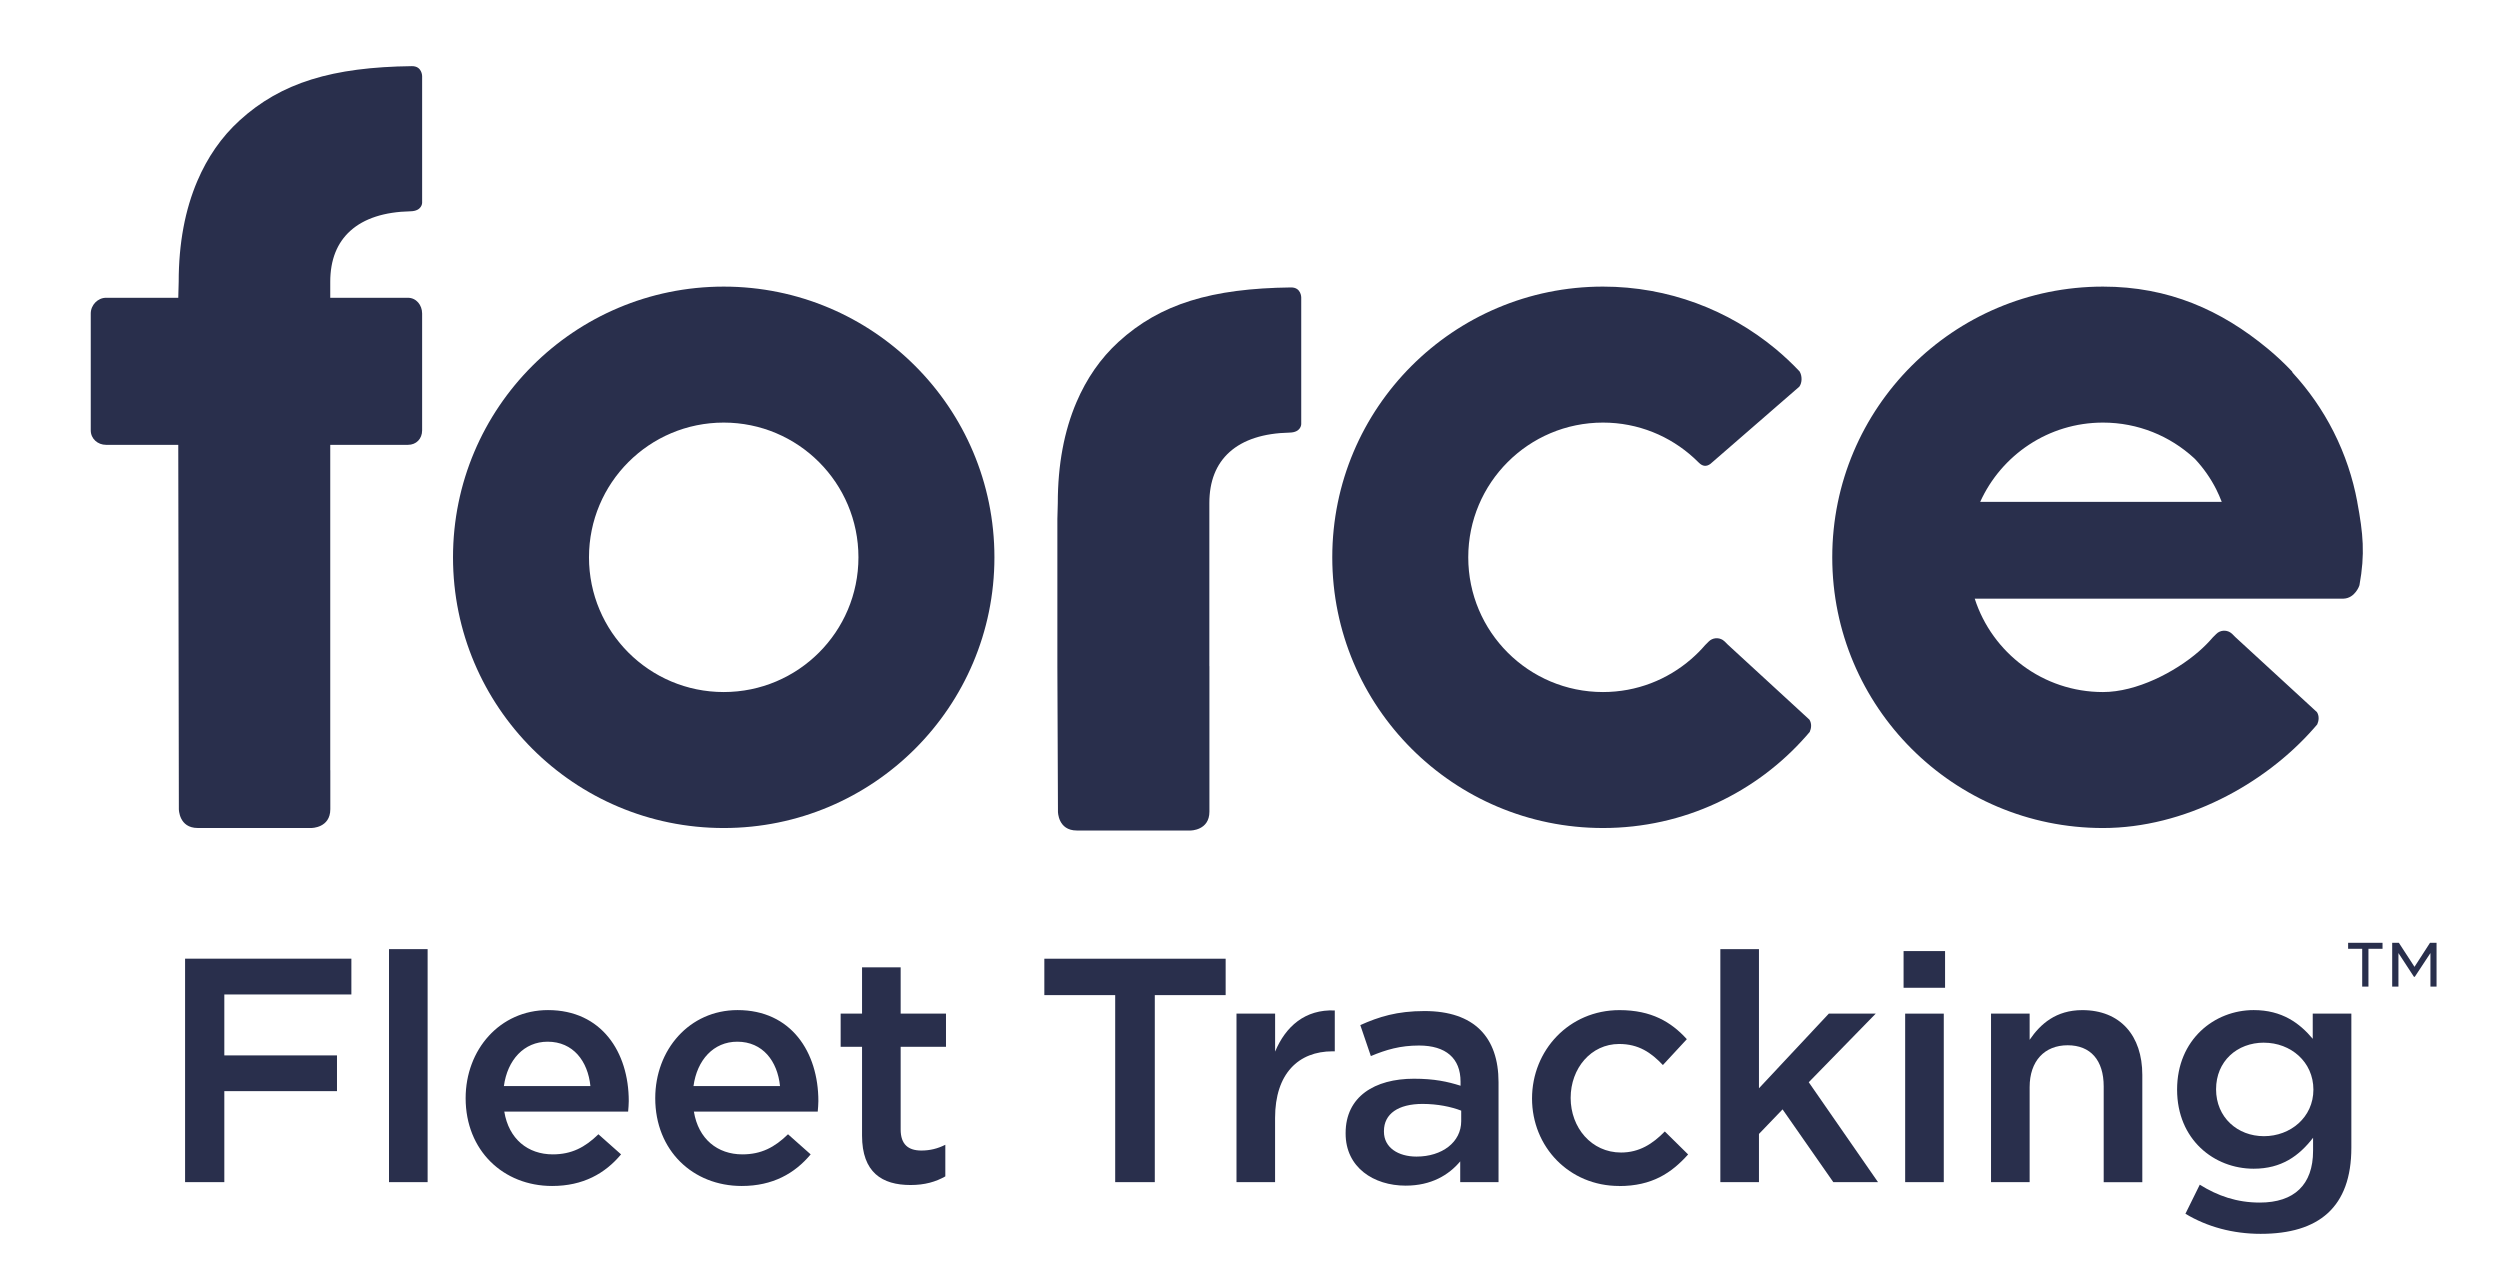
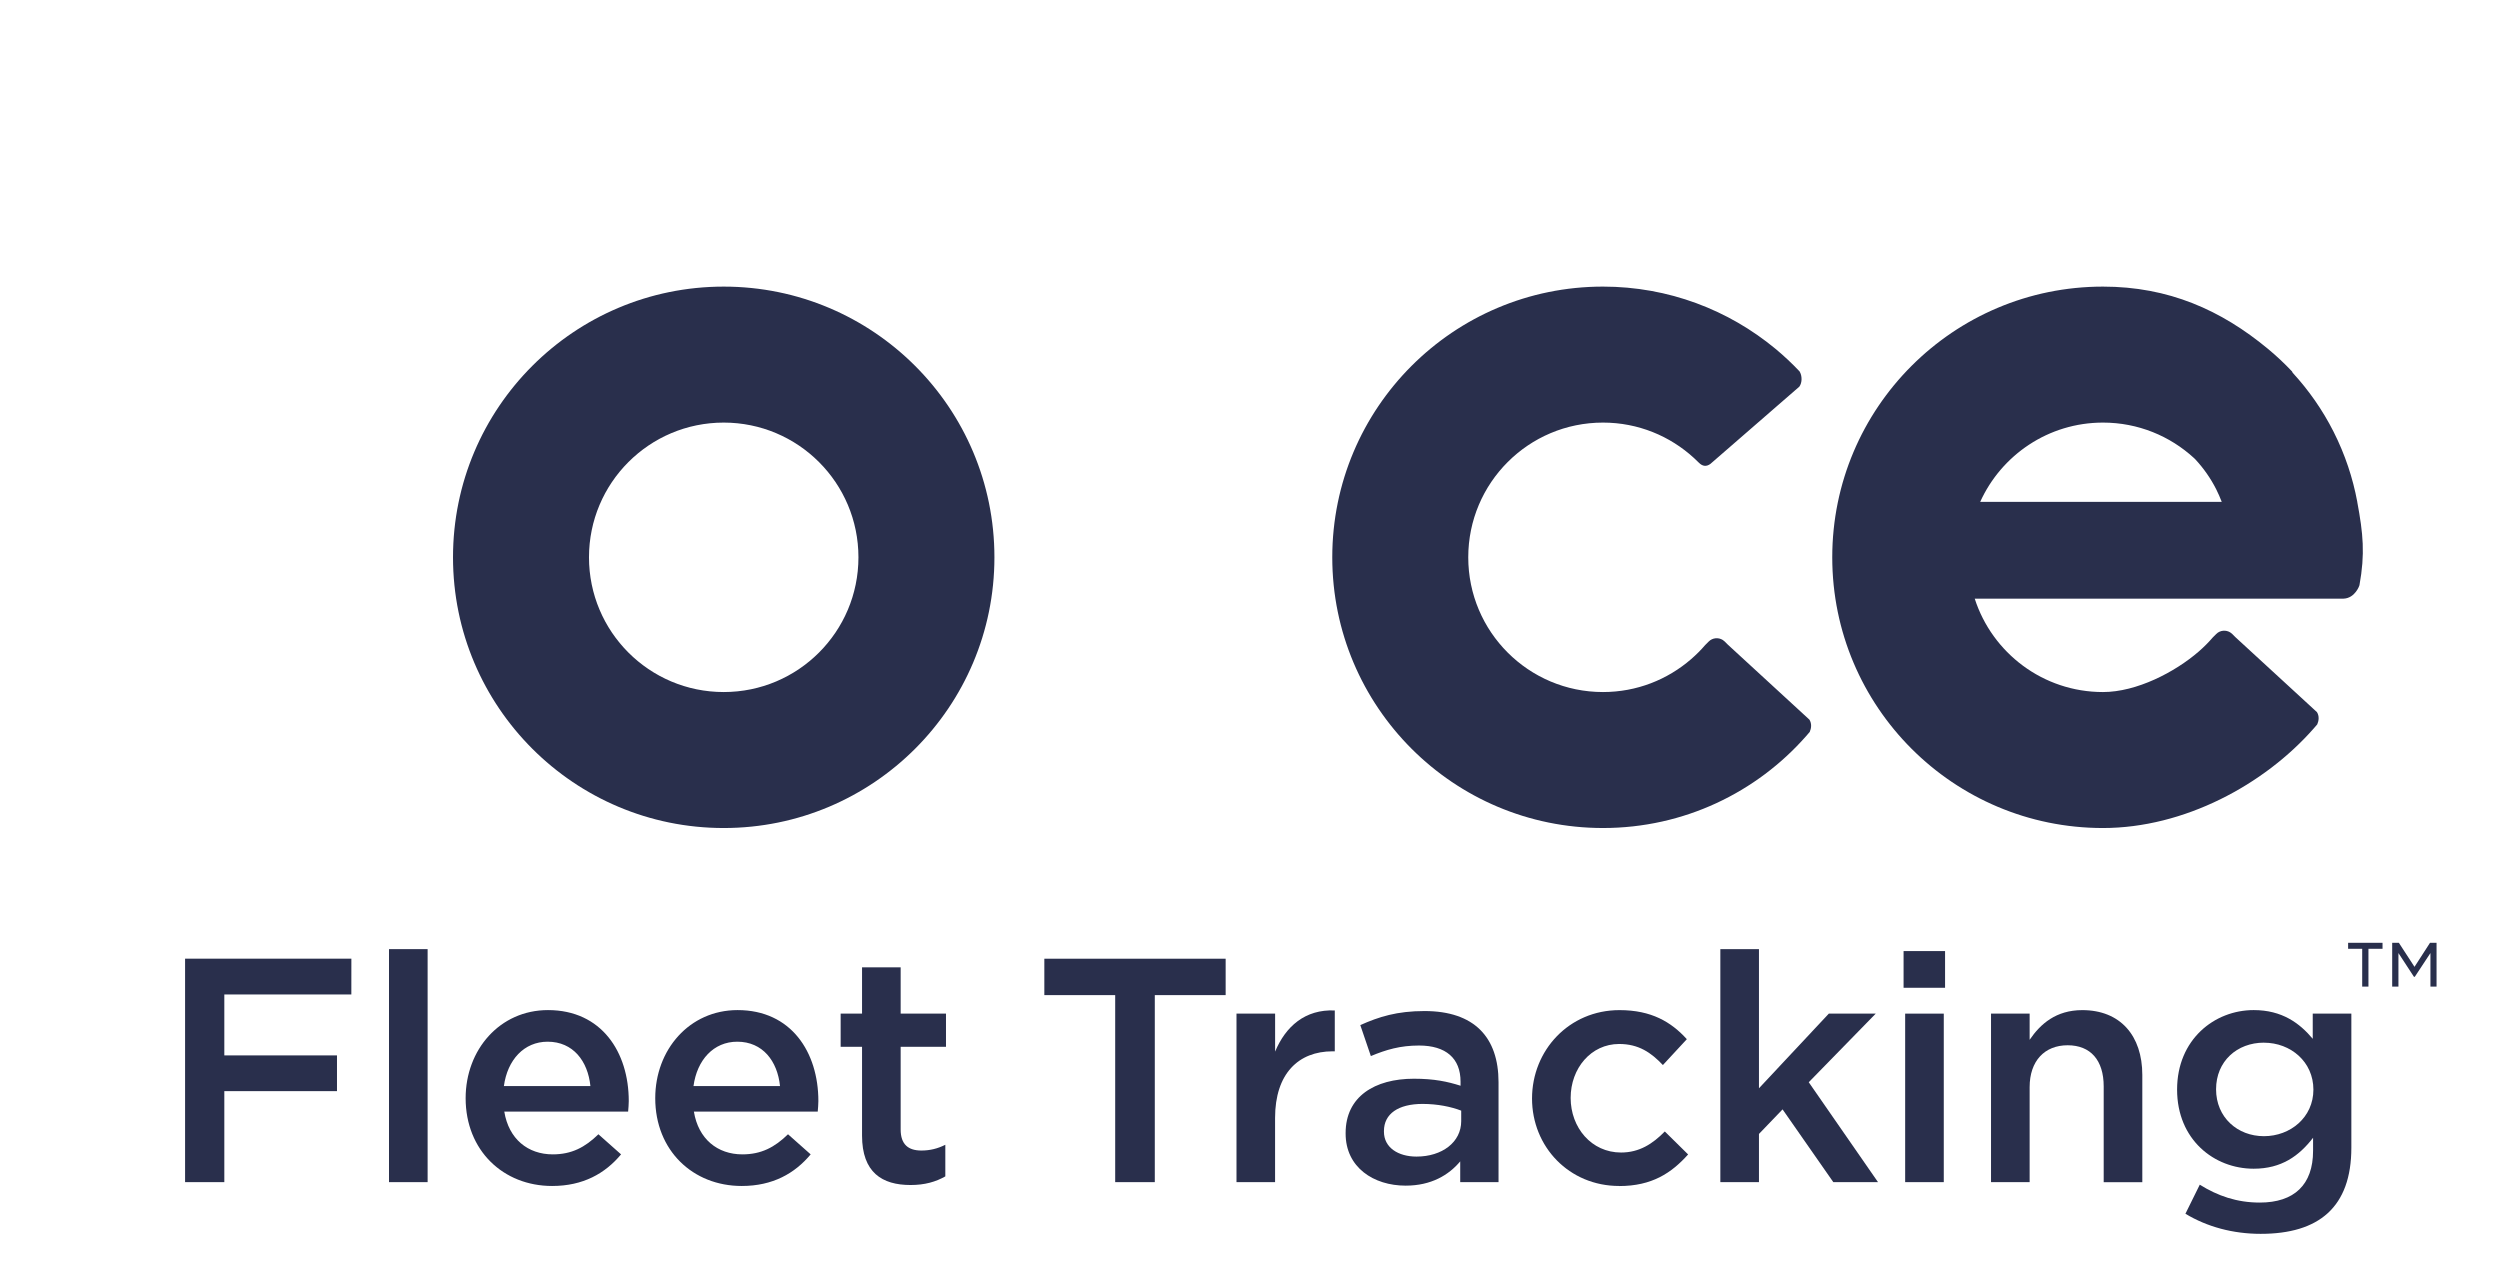
<svg xmlns="http://www.w3.org/2000/svg" id="Layer_1" viewBox="0 0 756.17 388.72">
  <defs>
    <style>.cls-1{fill:#292f4c;stroke-width:0px;}</style>
  </defs>
-   <path class="cls-1" d="m365.79,201.49v-49.31c0-6.62,2.05-11.81,6.11-15.45,4.13-3.71,10.24-5.71,18.17-5.88,3.51-.07,3.51-2.55,3.51-2.55v-38.35s0-3.04-3.1-3.01c-24.01.29-39.56,4.96-52.14,16.45-5.49,5.01-9.7,11.15-12.74,18.26-3.71,8.68-5.65,18.84-5.65,30.52l-.13,4.83v44.48l.18,44.03s0,5.69,5.69,5.69h34.43s5.69,0,5.69-5.69v-3.81h0v-40.21Z" />
-   <path class="cls-1" d="m99.89,232.96v-98.41h23.51c2.5,0,4.28-1.82,4.28-4.37v-35.36c0-2.55-1.78-4.75-4.28-4.75h-23.51v-4.83c0-6.62,2.05-11.81,6.11-15.45,4.13-3.71,10.24-5.71,18.17-5.88,3.51-.07,3.51-2.55,3.51-2.55V23.02s0-3.04-3.1-3.01c-24.01.29-39.56,4.96-52.14,16.45-5.49,5.01-9.7,11.15-12.74,18.26-3.71,8.68-5.65,18.84-5.65,30.52l-.13,4.83h-21.85c-2.49,0-4.62,2.19-4.62,4.75v35.36c0,2.55,2.13,4.37,4.62,4.37h21.85l.18,110.2s0,5.69,5.69,5.69h34.43s5.69,0,5.69-5.69v-11.8h0Z" />
  <path class="cls-1" d="m137.02,168.57c0-45.22,36.66-81.88,81.88-81.88s81.88,36.66,81.88,81.88-36.66,81.88-81.88,81.88-81.88-36.66-81.88-81.88Zm81.88,40.75c22.51,0,40.75-18.24,40.75-40.75s-18.24-40.75-40.75-40.75-40.75,18.24-40.75,40.75,18.24,40.75,40.75,40.75Z" />
  <path class="cls-1" d="m547.3,217.68l-7.83-7.2-16.83-15.47-.97-.97c-.18-.18-.38-.33-.59-.47-1.32-.83-3.1-.68-4.25.47l-1.05,1.05c-1.31,1.53-2.74,2.95-4.26,4.27-7.15,6.2-16.46,9.96-26.67,9.96-22.51,0-40.75-18.24-40.75-40.75s18.24-40.75,40.75-40.75c10.63,0,20.29,4.07,27.55,10.74.5.46.99.93,1.47,1.41,1.15,1.15,2.33,1.2,3.49.33l.54-.47,5.77-5.01,13.72-11.92,6.85-5.95c.88-1.19.89-3.28.07-4.61-2.28-2.41-4.7-4.69-7.26-6.81-14.17-11.75-32.35-18.84-52.2-18.84-45.22,0-81.88,36.66-81.88,81.88s36.66,81.88,81.88,81.88c24.51,0,46.48-10.78,61.48-27.84l1.06-1.23c.48-1.1.65-2.49-.09-3.69Z" />
  <path class="cls-1" d="m713,151.79c-1.34-7.21-3.69-14.32-7.15-21.17-3.36-6.65-7.55-12.61-12.38-17.86-.06-.15-.13-.29-.21-.42-2.28-2.41-4.7-4.69-7.26-6.81-14.17-11.75-30.07-18.84-49.92-18.84-45.22,0-81.88,36.66-81.88,81.88s36.66,81.88,81.88,81.88c24.51,0,48.76-13.06,63.76-30.13l1.06-1.23c.48-1.1.65-2.49-.09-3.69l-7.83-7.2-16.83-15.47-.97-.97c-.18-.18-.38-.33-.59-.47-1.32-.83-3.1-.68-4.25.47l-1.05,1.05c-1.31,1.53-2.74,2.95-4.26,4.27-7.15,6.2-18.75,12.24-28.95,12.24-18.15,0-33.51-11.86-38.79-28.25h111.56c3.48-.13,4.8-3.95,4.81-4.05,1.72-9.53,1.13-15.57-.67-25.23Zm-114.05,0c6.4-14.13,20.61-23.97,37.13-23.97,10.63,0,20.29,4.07,27.55,10.74.13.12.25.25.38.37,2.46,2.65,4.6,5.67,6.31,9.04.63,1.26,1.19,2.53,1.68,3.82h-73.05Z" />
  <path class="cls-1" d="m714.49,286.98h-4.26v-1.81h10.41v1.81h-4.26v11.44h-1.89v-11.44Zm9.07-1.81h2.02l4.73,7.27,4.69-7.27h1.98v13.25h-1.85v-10.15l-4.73,7.18h-.26l-4.69-7.18v10.15h-1.89v-13.25Z" />
-   <path class="cls-1" d="m106.27,300.79h-38.42v18.44h34.08v10.81h-34.08v27.51h-11.87v-67.58h50.3v10.81Z" />
+   <path class="cls-1" d="m106.27,300.79h-38.42v18.44h34.08v10.81h-34.08v27.51h-11.87v-67.58h50.3Z" />
  <path class="cls-1" d="m117.66,357.56v-70.48h11.68v70.48h-11.68Z" />
  <path class="cls-1" d="m167.19,349.16c5.7,0,9.75-2.12,13.81-6.08l6.85,6.08c-4.83,5.79-11.49,9.56-20.85,9.56-14.77,0-26.16-10.72-26.16-26.55,0-14.67,10.33-26.65,24.91-26.65,16.22,0,24.43,12.74,24.43,27.51,0,1.06-.1,2.03-.19,3.19h-37.46c1.35,8.3,7.14,12.94,14.67,12.94Zm11.39-20.66c-.77-7.53-5.21-13.42-12.94-13.42-7.14,0-12.16,5.5-13.23,13.42h26.16Z" />
  <path class="cls-1" d="m224.54,349.16c5.7,0,9.75-2.12,13.81-6.08l6.85,6.08c-4.83,5.79-11.49,9.56-20.85,9.56-14.77,0-26.16-10.72-26.16-26.55,0-14.67,10.33-26.65,24.91-26.65,16.22,0,24.43,12.74,24.43,27.51,0,1.06-.1,2.03-.19,3.19h-37.46c1.35,8.3,7.14,12.94,14.67,12.94Zm11.39-20.66c-.77-7.53-5.21-13.42-12.94-13.42-7.14,0-12.16,5.5-13.23,13.42h26.16Z" />
  <path class="cls-1" d="m272.42,341.63c0,4.54,2.32,6.37,6.27,6.37,2.61,0,4.92-.58,7.24-1.74v9.56c-2.9,1.64-6.18,2.61-10.52,2.61-8.59,0-14.67-3.77-14.67-14.96v-26.84h-6.47v-10.04h6.47v-14h11.68v14h13.71v10.04h-13.71v25Z" />
  <path class="cls-1" d="m349.28,357.56h-11.97v-56.57h-21.43v-11.01h54.84v11.01h-21.43v56.57Z" />
  <path class="cls-1" d="m385.68,357.56h-11.68v-50.97h11.68v11.49c3.19-7.63,9.07-12.84,18.05-12.45v12.36h-.68c-10.23,0-17.38,6.66-17.38,20.18v19.41Z" />
  <path class="cls-1" d="m441.67,357.56v-6.28c-3.48,4.15-8.79,7.34-16.51,7.34-9.65,0-18.15-5.5-18.15-15.74v-.19c0-11.01,8.79-16.41,20.66-16.41,6.18,0,10.14.87,14.1,2.12v-1.25c0-7.05-4.44-10.91-12.55-10.91-5.7,0-9.94,1.25-14.58,3.19l-3.19-9.37c5.6-2.51,11.1-4.25,19.41-4.25,15.06,0,22.4,7.92,22.4,21.53v30.22h-11.58Zm.29-21.63c-2.99-1.16-7.14-2.03-11.68-2.03-7.34,0-11.68,2.99-11.68,8.21v.19c0,4.83,4.34,7.53,9.85,7.53,7.72,0,13.52-4.34,13.52-10.72v-3.19Z" />
  <path class="cls-1" d="m489.75,358.72c-15.16,0-26.36-11.87-26.36-26.45s11.2-26.74,26.45-26.74c9.65,0,15.64,3.57,20.37,8.79l-7.24,7.82c-3.57-3.77-7.34-6.37-13.23-6.37-8.5,0-14.67,7.34-14.67,16.32s6.28,16.51,15.25,16.51c5.5,0,9.56-2.61,13.23-6.37l7.05,6.95c-5.02,5.6-10.91,9.56-20.85,9.56Z" />
  <path class="cls-1" d="m568.04,357.56h-13.52l-15.35-22.01-7.14,7.43v14.58h-11.68v-70.48h11.68v42.09l21.14-22.59h14.19l-20.27,20.76,20.95,30.22Z" />
  <path class="cls-1" d="m575.77,298.77v-11.1h12.55v11.1h-12.55Zm.48,58.79v-50.97h11.68v50.97h-11.68Z" />
  <path class="cls-1" d="m613.9,357.56h-11.68v-50.97h11.68v7.92c3.28-4.83,8.01-8.98,15.93-8.98,11.49,0,18.15,7.72,18.15,19.6v32.44h-11.68v-28.96c0-7.92-3.96-12.45-10.91-12.45s-11.49,4.73-11.49,12.65v28.77Z" />
  <path class="cls-1" d="m683.8,373.2c-8.4,0-16.22-2.12-22.78-6.08l4.34-8.79c5.41,3.38,11.2,5.41,18.15,5.41,10.43,0,16.12-5.41,16.12-15.64v-3.96c-4.25,5.5-9.56,9.36-17.96,9.36-11.97,0-23.17-8.79-23.17-23.94s11.3-24.04,23.17-24.04c8.59,0,13.9,3.96,17.86,8.69v-7.63h11.68v40.55c0,18.05-9.85,26.07-27.42,26.07Zm.97-57.83c-8.11,0-14.48,5.6-14.48,14.1s6.47,14.19,14.48,14.19,14.96-5.7,14.96-14.09-6.85-14.19-14.96-14.19Z" />
</svg>